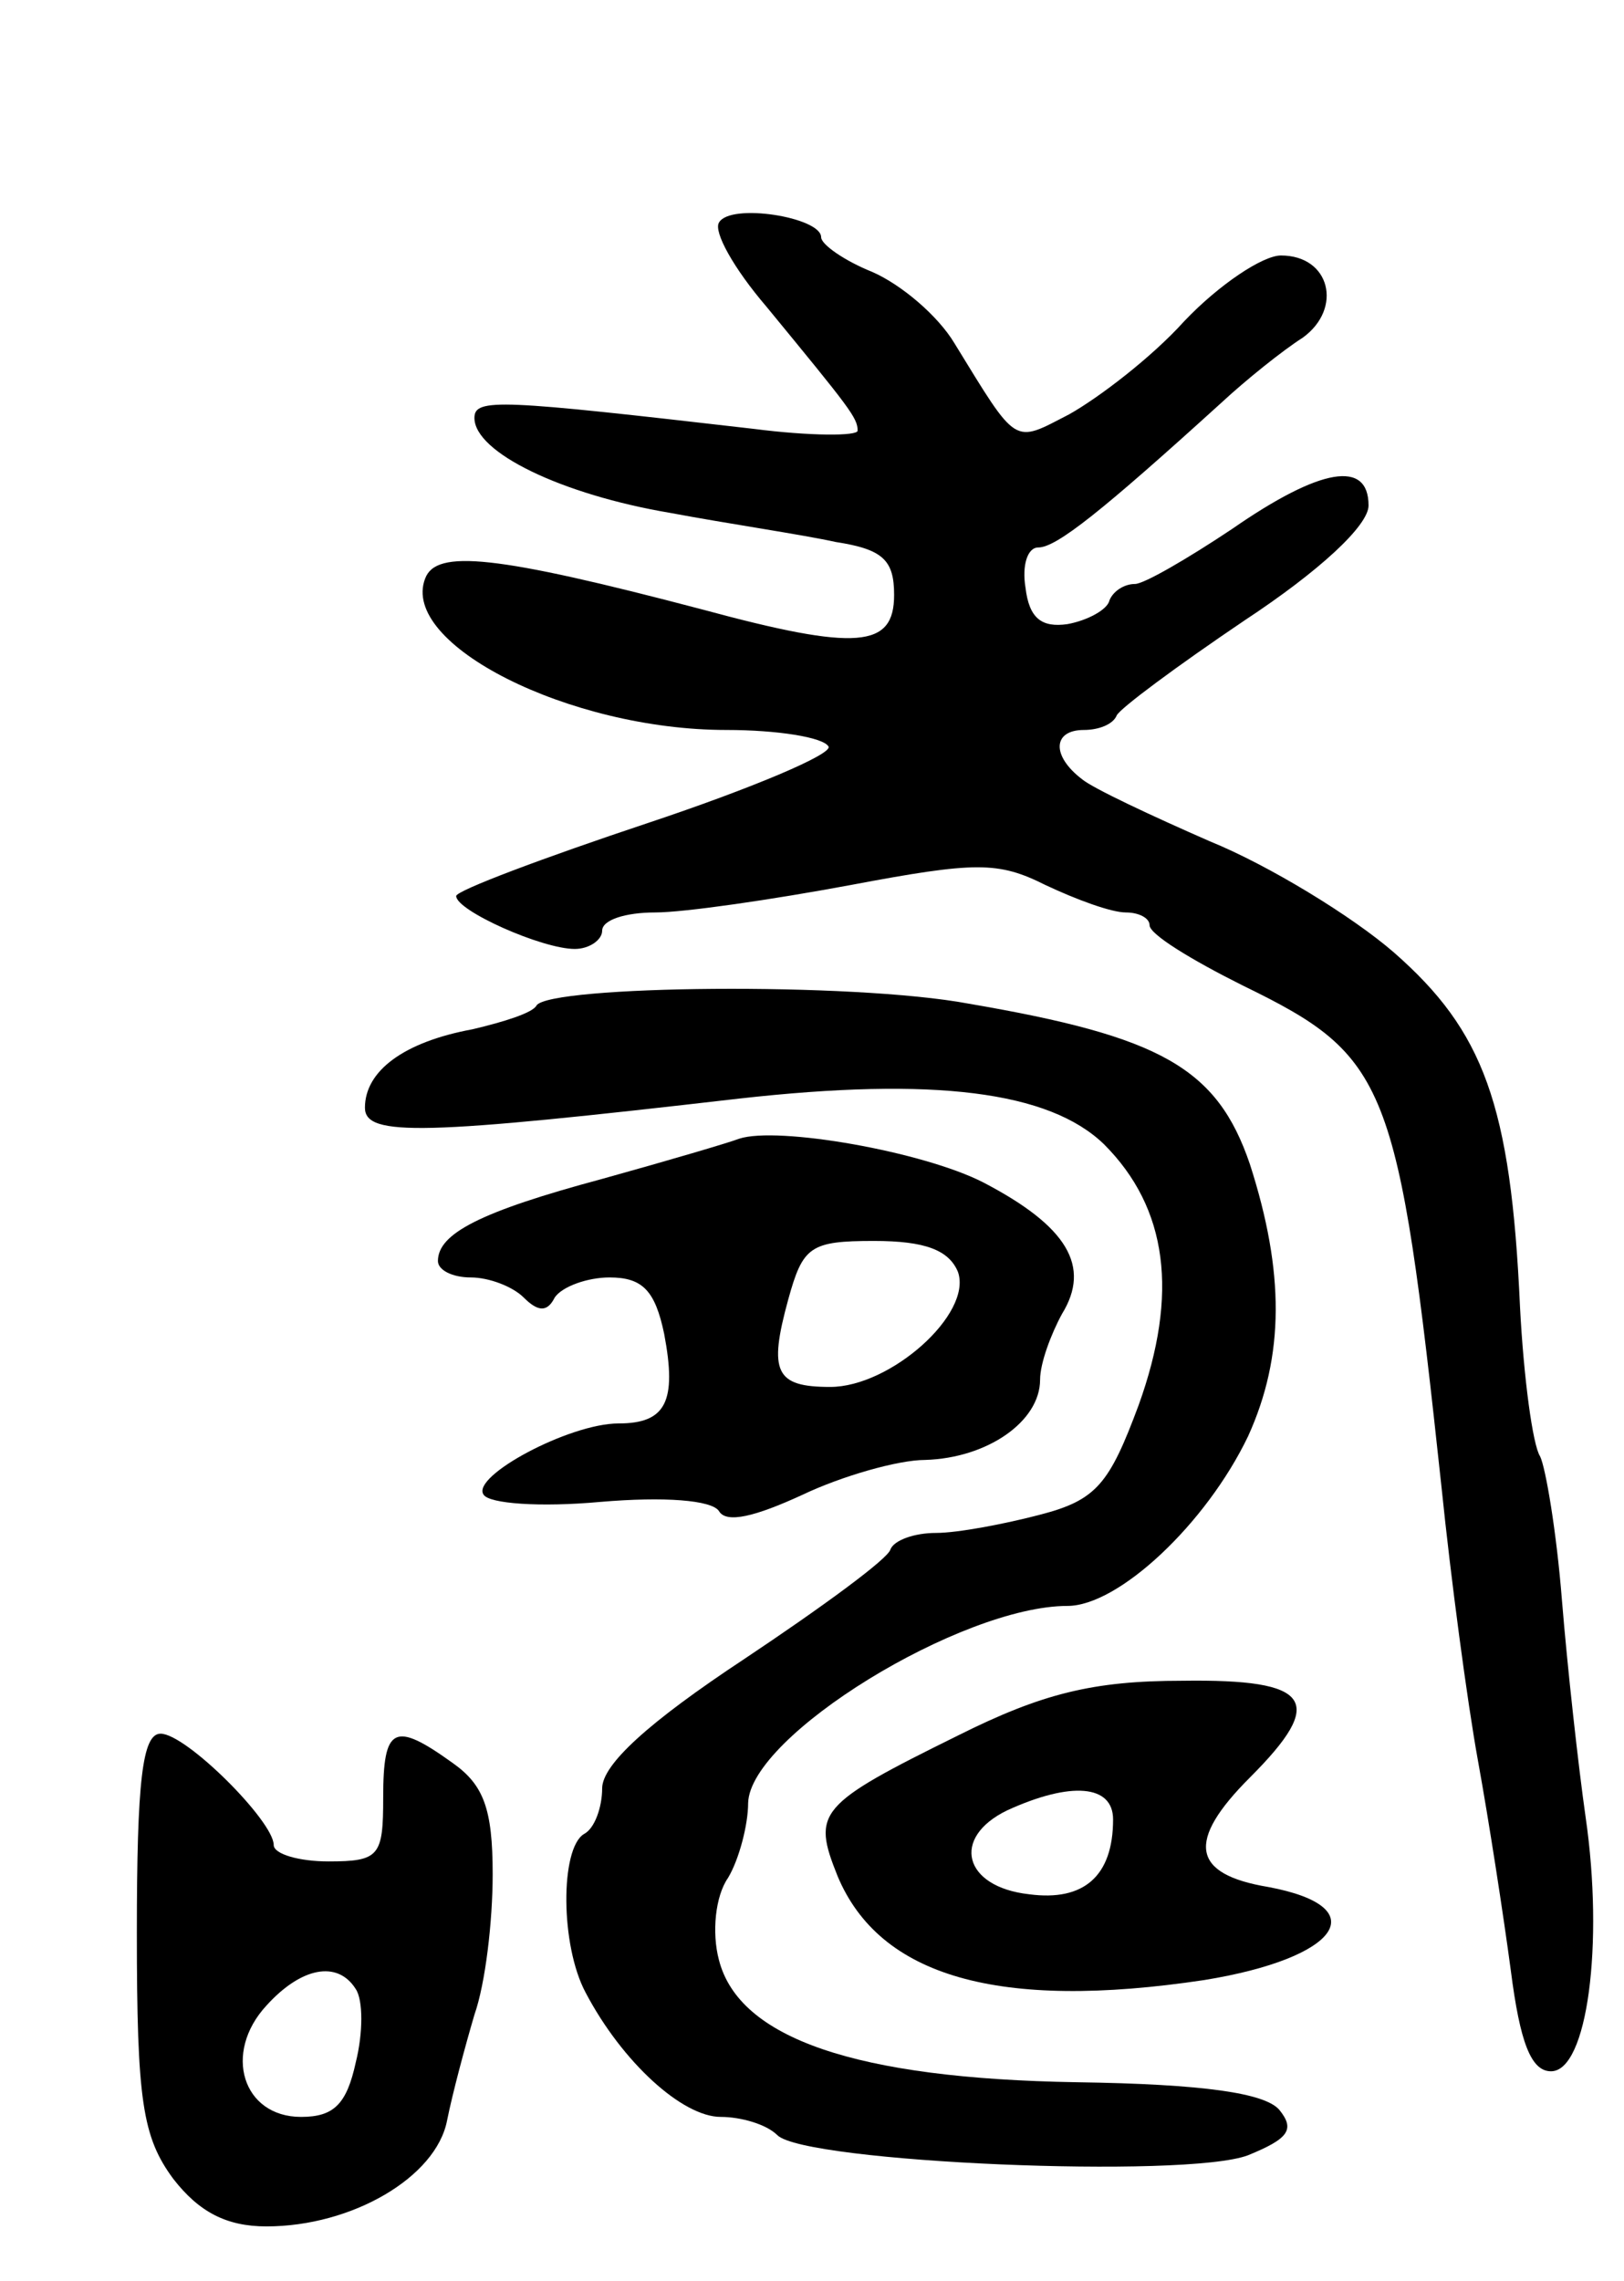
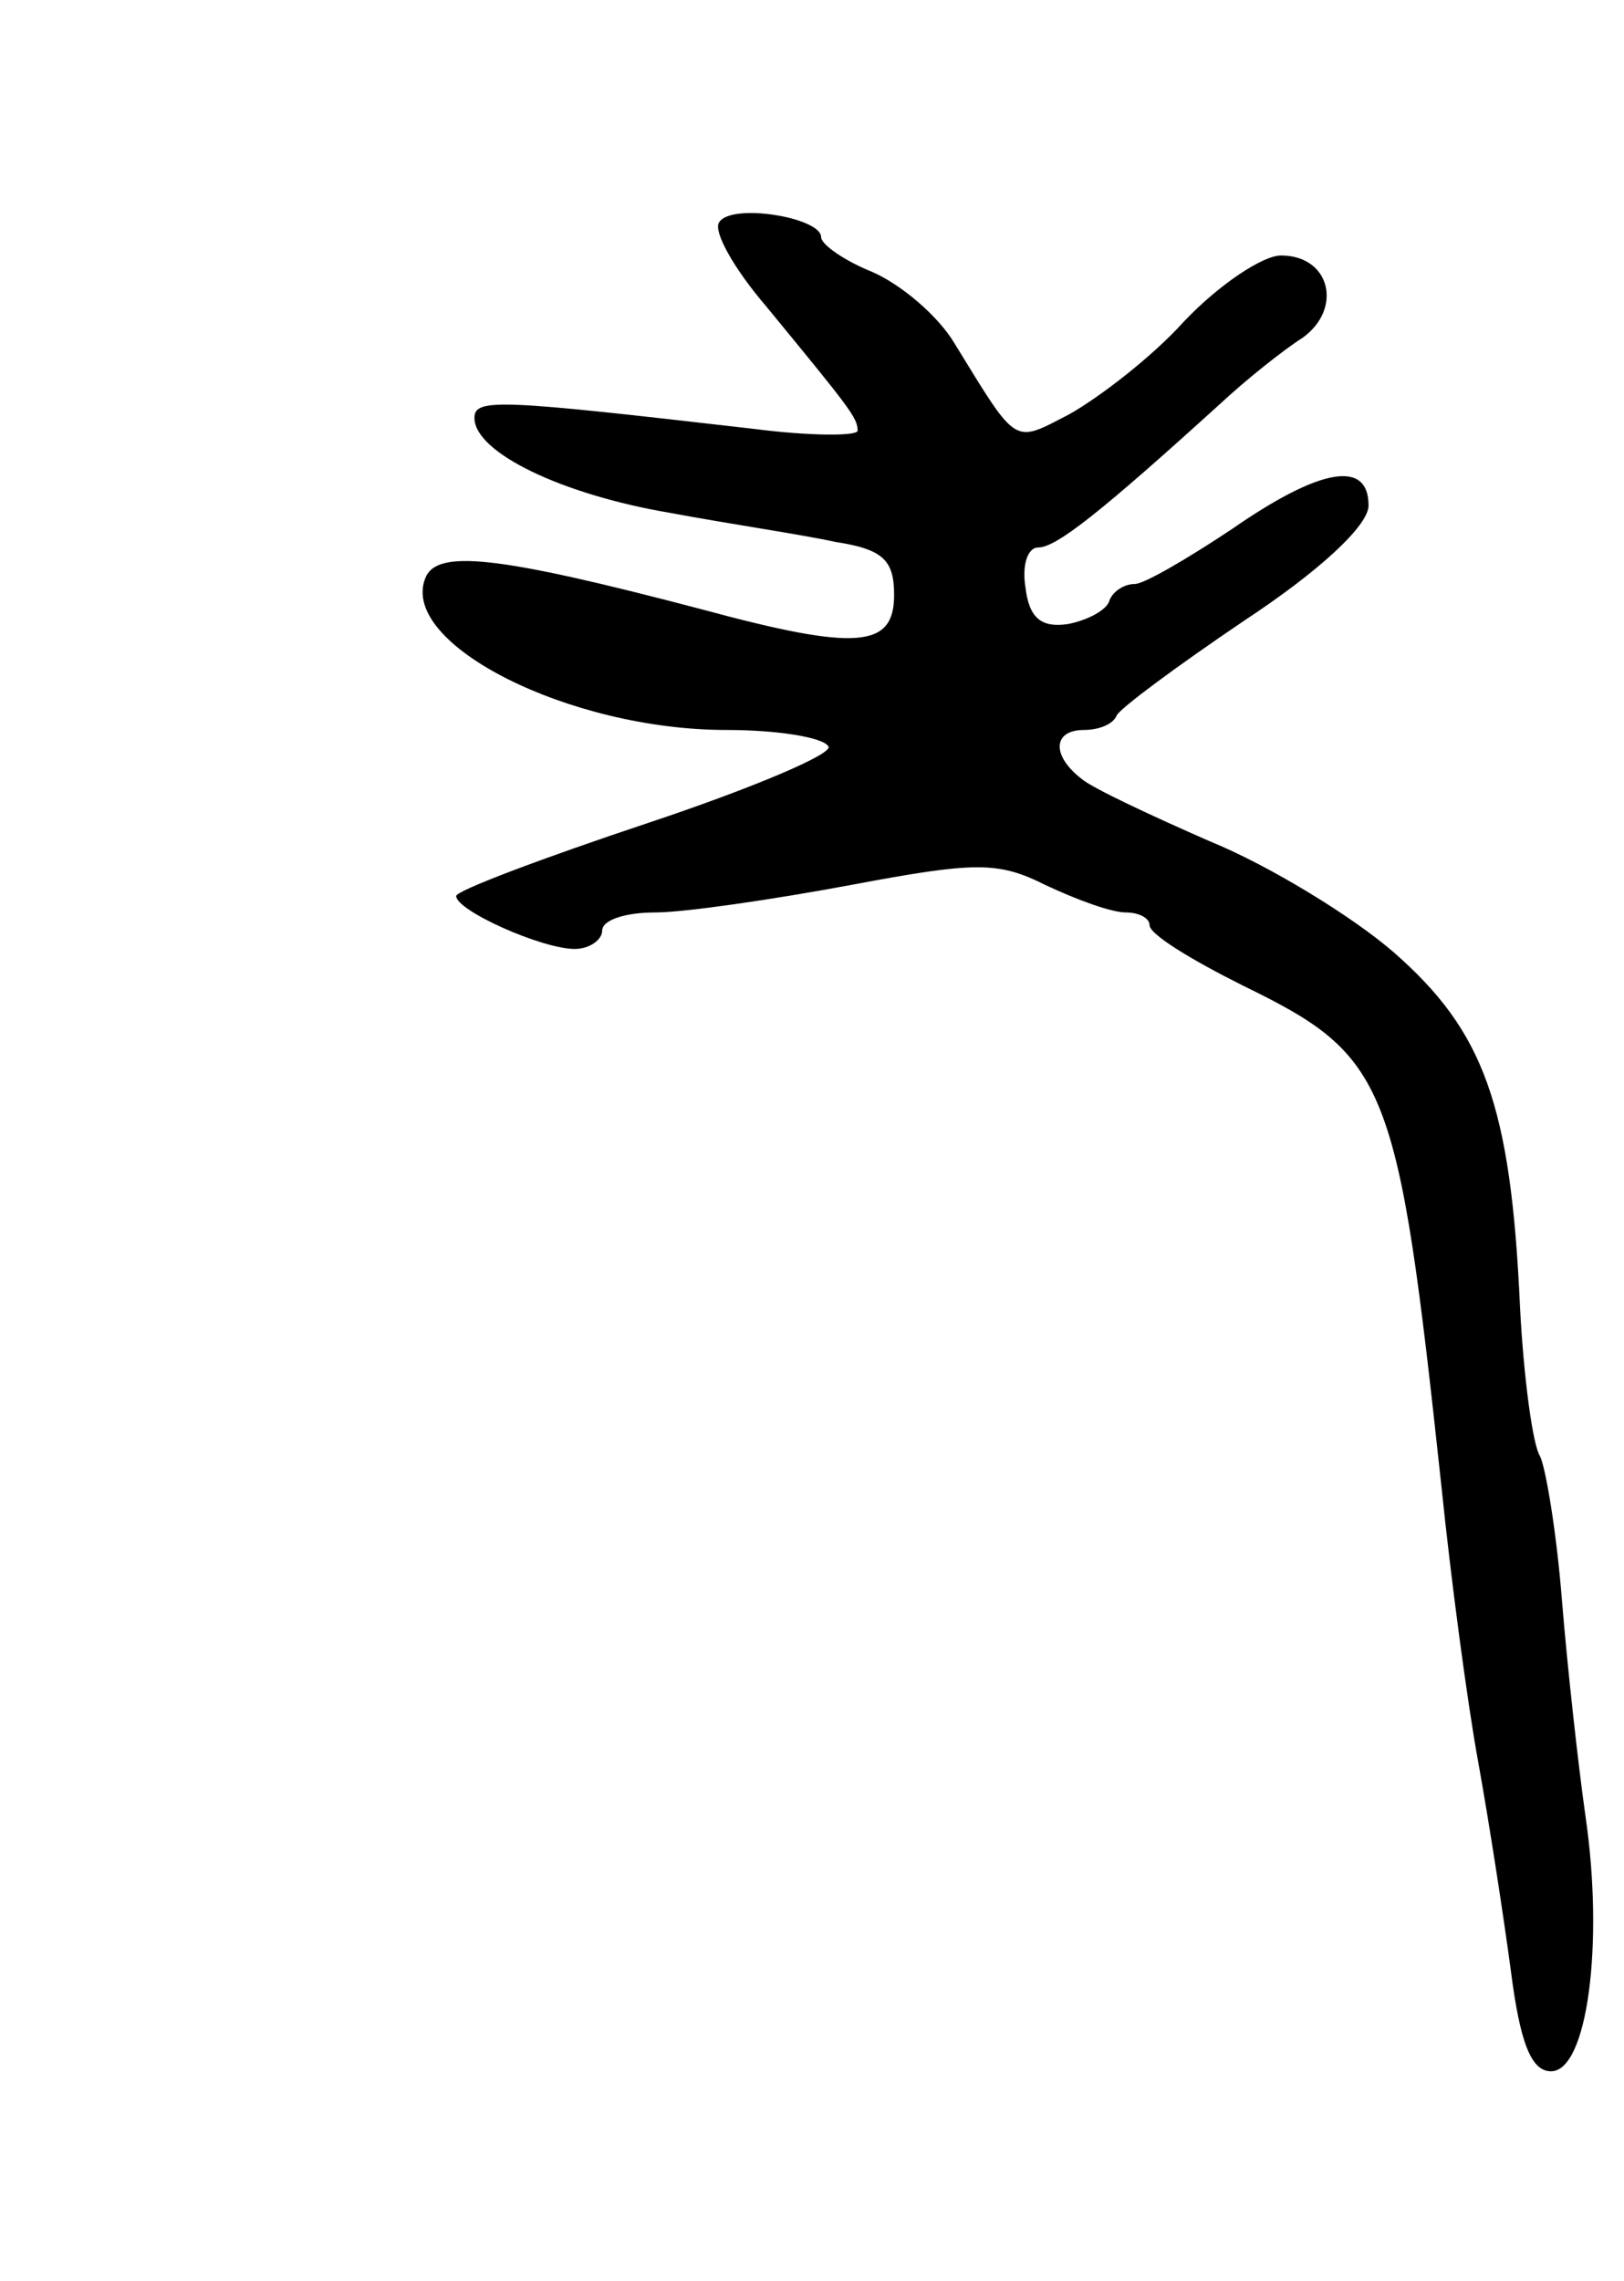
<svg xmlns="http://www.w3.org/2000/svg" version="1.0" width="89" height="125" viewBox="0 0 89 125">
  <g transform="translate(0,125) scale(0.1,-0.1)">
    <path d="M394 1128 c-3 -5 8 -25 26 -46 46 -56 50 -61 50 -68 0 -3 -26 -3 -57 1 -139 16 -153 17 -153 6 0 -19 48 -42 107 -52 32 -6 73 -12 91 -16 26 -4 32 -10 32 -29 0 -29 -20 -31 -105 -8 -114 30 -146 33 -152 17 -14 -36 79 -83 165 -83 28 0 53 -4 56 -9 3 -4 -42 -23 -99 -42 -57 -19 -105 -37 -105 -40 0 -8 47 -29 65 -29 8 0 15 5 15 10 0 6 13 10 29 10 16 0 64 7 107 15 69 13 81 13 107 0 17 -8 36 -15 44 -15 7 0 13 -3 13 -7 0 -5 23 -19 51 -33 80 -39 85 -52 109 -275 5 -49 14 -117 20 -150 6 -33 14 -85 18 -115 5 -39 11 -55 22 -55 20 0 29 70 19 139 -4 28 -10 82 -13 119 -3 38 -9 73 -12 79 -4 6 -9 43 -11 82 -5 111 -20 151 -69 194 -23 20 -69 48 -101 61 -32 14 -64 29 -70 34 -17 13 -16 27 1 27 8 0 16 3 18 8 2 4 33 27 70 52 41 27 68 52 68 63 0 25 -26 21 -75 -13 -24 -16 -48 -30 -53 -30 -6 0 -12 -4 -14 -9 -1 -5 -12 -11 -23 -13 -14 -2 -21 3 -23 20 -2 12 1 22 7 22 10 0 35 20 100 79 14 13 34 29 45 36 22 16 15 45 -12 45 -10 0 -34 -16 -53 -36 -18 -20 -47 -42 -63 -51 -31 -16 -28 -18 -63 39 -9 15 -29 32 -45 39 -15 6 -28 15 -28 19 0 11 -50 19 -56 8z" />
-     <path d="M294 699 c-2 -4 -18 -9 -35 -13 -38 -7 -59 -23 -59 -43 0 -16 32 -15 205 5 107 12 170 4 200 -25 35 -35 41 -82 19 -143 -16 -43 -23 -52 -54 -60 -19 -5 -45 -10 -57 -10 -12 0 -23 -4 -25 -9 -1 -5 -38 -32 -80 -60 -53 -35 -78 -58 -78 -71 0 -10 -4 -22 -10 -25 -13 -8 -13 -61 1 -87 20 -38 53 -68 74 -68 11 0 25 -4 31 -10 15 -15 224 -24 258 -11 22 9 26 14 17 25 -8 9 -41 14 -111 15 -121 2 -185 24 -196 67 -4 15 -2 35 5 45 6 10 11 29 11 41 1 37 117 108 175 108 28 0 76 45 99 93 20 44 20 90 1 149 -18 53 -49 70 -154 88 -64 12 -230 10 -237 -1z" />
-     <path d="M405 626 c-5 -2 -39 -12 -75 -22 -67 -18 -90 -30 -90 -45 0 -5 8 -9 18 -9 10 0 23 -5 29 -11 8 -8 13 -8 17 0 4 6 18 11 30 11 18 0 25 -7 30 -31 7 -37 1 -49 -25 -49 -27 0 -81 -29 -74 -39 3 -5 31 -7 64 -4 35 3 61 1 65 -5 4 -7 20 -3 46 9 21 10 52 19 67 19 34 1 63 21 63 44 0 9 6 25 12 36 16 26 3 48 -43 72 -33 17 -113 31 -134 24z m120 -73 c8 -23 -37 -63 -70 -63 -30 0 -34 8 -23 48 8 29 12 32 47 32 28 0 41 -5 46 -17z" />
-     <path d="M525 299 c-77 -38 -80 -42 -66 -77 23 -55 88 -74 201 -57 74 12 94 40 35 51 -42 7 -45 25 -10 60 42 42 34 54 -37 53 -49 0 -77 -7 -123 -30z m85 -46 c0 -31 -16 -45 -46 -41 -36 4 -43 31 -12 46 35 16 58 14 58 -5z" />
-     <path d="M75 191 c0 -92 3 -112 20 -135 14 -18 29 -26 51 -26 47 0 93 27 99 58 3 15 10 41 15 58 6 17 10 51 10 77 0 36 -5 49 -22 61 -32 23 -38 20 -38 -19 0 -32 -2 -35 -30 -35 -16 0 -30 4 -30 9 0 13 -48 61 -62 61 -10 0 -13 -26 -13 -109z m120 -31 c4 -6 4 -24 0 -40 -5 -23 -12 -30 -30 -30 -32 0 -43 35 -19 61 19 21 39 25 49 9z" />
+     <path d="M294 699 z" />
  </g>
</svg>